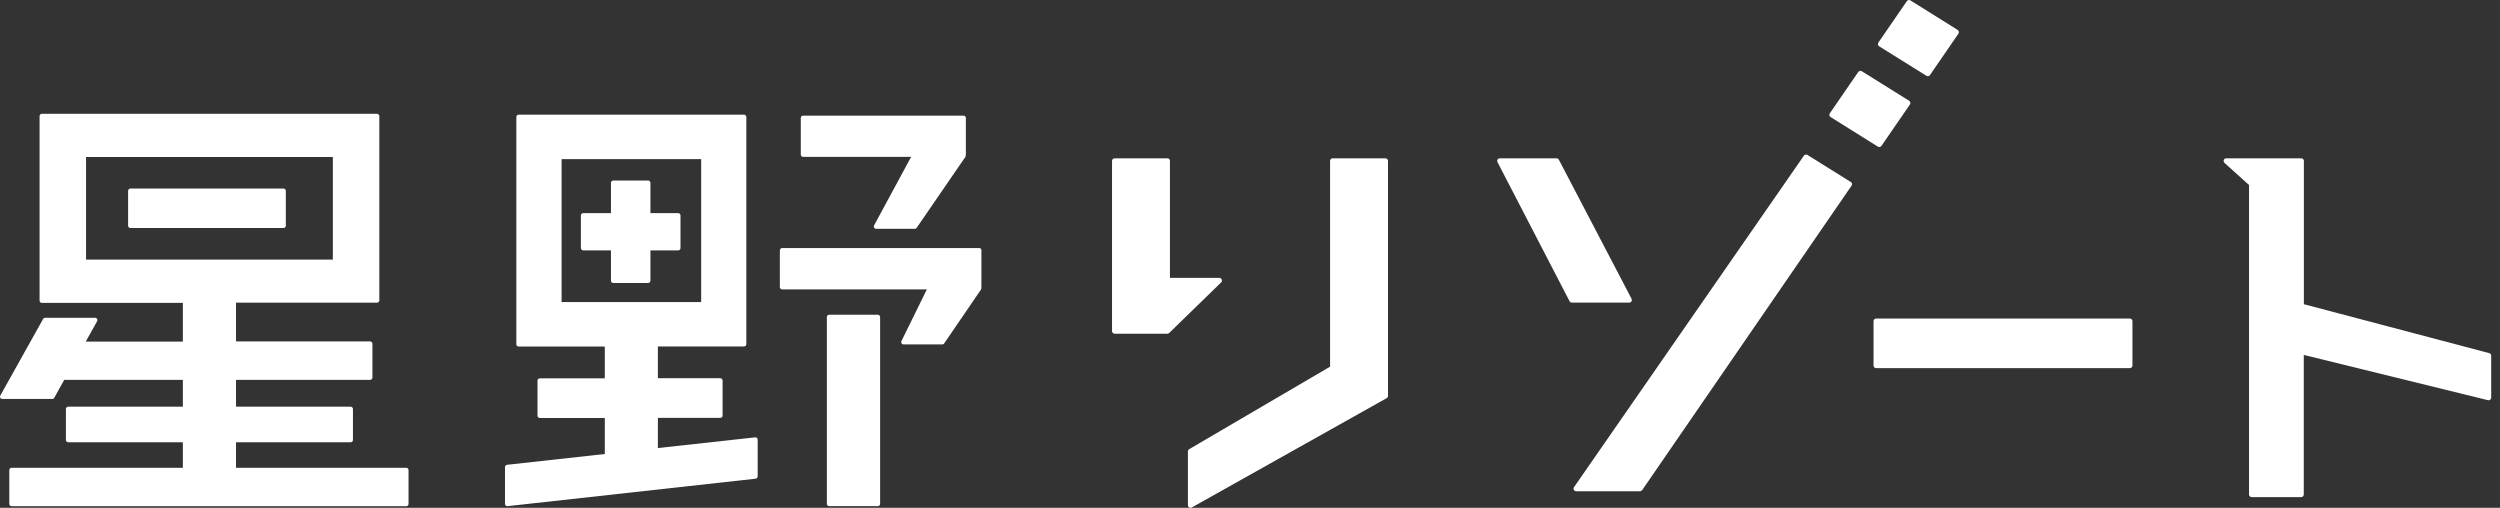
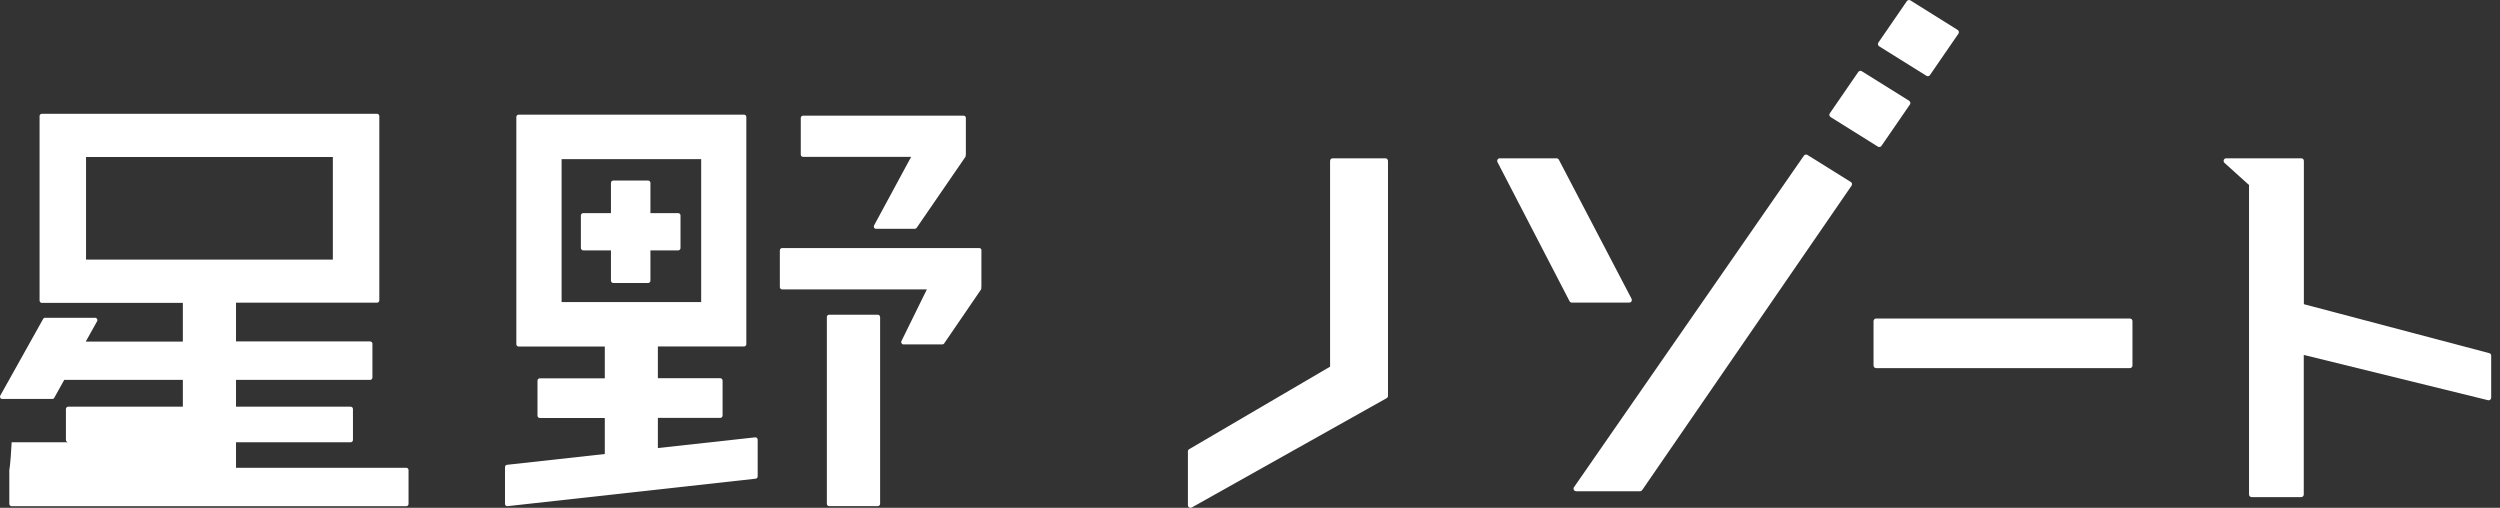
<svg xmlns="http://www.w3.org/2000/svg" width="128" height="26" viewBox="0 0 128 26" fill="none">
  <rect x="0" y="0" width="128" height="26" fill="#333333" stroke="none" />
  <path d="M70.932 8.105H68.234C68.158 8.105 68.1 8.167 68.1 8.238V18.773L60.888 22.997C60.845 23.02 60.821 23.063 60.821 23.111V25.866C60.821 25.914 60.845 25.957 60.888 25.981C60.907 25.995 60.931 26 60.955 26C60.979 26 60.998 25.995 61.022 25.981L70.999 20.384C71.042 20.36 71.065 20.318 71.065 20.265V8.238C71.065 8.167 71.008 8.105 70.932 8.105Z" fill="white" />
  <path d="M83.531 15.431C83.555 15.393 83.555 15.341 83.536 15.298L79.813 8.176C79.789 8.133 79.746 8.105 79.694 8.105H76.79C76.743 8.105 76.7 8.129 76.676 8.167C76.652 8.205 76.652 8.257 76.671 8.3L80.361 15.422C80.385 15.465 80.428 15.493 80.48 15.493H83.416C83.464 15.493 83.507 15.47 83.531 15.431Z" fill="white" />
  <path d="M94.767 9.321L92.54 7.933C92.483 7.895 92.402 7.91 92.359 7.972L80.59 24.942C80.561 24.985 80.556 25.037 80.58 25.08C80.604 25.123 80.647 25.152 80.699 25.152H83.969C84.012 25.152 84.055 25.128 84.079 25.094L94.8 9.506C94.819 9.478 94.829 9.44 94.819 9.402C94.819 9.368 94.795 9.34 94.767 9.321Z" fill="white" />
  <path d="M93.732 5.997L96.149 7.508C96.173 7.522 96.197 7.527 96.221 7.527C96.263 7.527 96.306 7.508 96.33 7.47L97.789 5.349C97.808 5.32 97.817 5.282 97.808 5.244C97.798 5.21 97.779 5.177 97.746 5.158L95.324 3.647C95.262 3.609 95.186 3.628 95.143 3.685L93.684 5.806C93.665 5.835 93.656 5.873 93.665 5.911C93.675 5.944 93.699 5.978 93.732 5.997Z" fill="white" />
  <path d="M96.211 2.37L98.633 3.881C98.656 3.895 98.68 3.9 98.704 3.9C98.747 3.9 98.79 3.881 98.814 3.843L100.273 1.722C100.292 1.693 100.301 1.655 100.292 1.617C100.282 1.583 100.263 1.55 100.23 1.531L97.813 0.02C97.756 -0.018 97.674 0.001 97.632 0.058L96.173 2.179C96.154 2.208 96.144 2.246 96.154 2.284C96.159 2.322 96.183 2.351 96.211 2.37Z" fill="white" />
  <path d="M109.048 16.308H96.058C95.982 16.308 95.925 16.37 95.925 16.441V18.715C95.925 18.791 95.987 18.848 96.058 18.848H109.048C109.125 18.848 109.182 18.786 109.182 18.715V16.441C109.182 16.37 109.125 16.308 109.048 16.308Z" fill="white" />
  <path d="M127.454 18.082L117.958 15.575V8.238C117.958 8.162 117.901 8.105 117.824 8.105H116.266H115.288H113.982C113.925 8.105 113.877 8.138 113.858 8.191C113.839 8.243 113.853 8.3 113.892 8.338L115.15 9.473V25.318C115.15 25.394 115.212 25.452 115.284 25.452H117.82C117.896 25.452 117.953 25.39 117.953 25.318V18.172L127.382 20.489C127.392 20.494 127.401 20.494 127.415 20.494C127.444 20.494 127.473 20.485 127.496 20.465C127.53 20.442 127.549 20.399 127.549 20.36V18.211C127.554 18.153 127.511 18.096 127.454 18.082Z" fill="white" />
-   <path d="M62.523 14.459C62.561 14.421 62.576 14.364 62.552 14.311C62.533 14.259 62.48 14.226 62.428 14.226H59.901V8.238C59.901 8.162 59.839 8.105 59.768 8.105H57.07C56.998 8.105 56.936 8.167 56.936 8.238V16.952C56.936 16.976 56.941 16.995 56.955 17.014V17.019C56.955 17.024 56.96 17.024 56.965 17.028C56.974 17.043 56.984 17.052 56.998 17.062C57.003 17.067 57.008 17.067 57.013 17.071C57.032 17.081 57.051 17.086 57.075 17.086H59.773C59.806 17.086 59.839 17.071 59.863 17.047L62.523 14.459Z" fill="white" />
-   <path d="M6.678 11.675H14.515C14.582 11.675 14.634 11.623 14.634 11.556V9.773C14.634 9.706 14.582 9.654 14.515 9.654H6.678C6.612 9.654 6.559 9.706 6.559 9.773V11.556C6.559 11.623 6.612 11.675 6.678 11.675Z" fill="white" />
  <path d="M41.12 8.033H46.649L44.752 11.542C44.733 11.58 44.733 11.623 44.752 11.656C44.771 11.69 44.809 11.713 44.852 11.713H46.84C46.878 11.713 46.916 11.694 46.935 11.661L49.428 8.033C49.447 8.005 49.447 7.967 49.443 7.933C49.443 7.924 49.452 7.919 49.452 7.914V6.036C49.452 5.969 49.4 5.922 49.333 5.922H41.12C41.053 5.922 41 5.974 41 6.036V7.914C41 7.981 41.053 8.033 41.12 8.033Z" fill="white" />
  <path d="M50.253 12.82C50.253 12.753 50.201 12.7 50.139 12.7H40.047C39.985 12.7 39.928 12.753 39.928 12.82V14.698C39.928 14.764 39.98 14.817 40.047 14.817H47.455L46.154 17.463C46.134 17.501 46.139 17.544 46.158 17.577C46.177 17.61 46.215 17.634 46.258 17.634H48.246C48.284 17.634 48.322 17.615 48.342 17.582L50.229 14.822C50.248 14.793 50.248 14.755 50.239 14.722C50.239 14.712 50.248 14.707 50.248 14.703V12.82H50.253Z" fill="white" />
-   <path d="M20.803 23.95H12.084V22.644H17.952C18.019 22.644 18.071 22.591 18.071 22.525V20.942C18.071 20.875 18.019 20.823 17.952 20.823H12.084V19.45H18.949C19.015 19.45 19.068 19.398 19.068 19.331V17.601C19.068 17.534 19.015 17.481 18.949 17.481H12.084V15.498H19.301C19.368 15.498 19.421 15.446 19.421 15.379V5.945C19.421 5.879 19.368 5.826 19.301 5.826H2.145C2.078 5.826 2.026 5.879 2.026 5.945V15.389C2.026 15.455 2.078 15.508 2.145 15.508H9.362V17.491H4.39L4.972 16.447C4.991 16.409 4.991 16.366 4.972 16.328C4.948 16.294 4.915 16.27 4.872 16.27H2.307C2.264 16.27 2.226 16.294 2.207 16.332L0.014 20.256C-0.005 20.294 -0.005 20.337 0.014 20.37C0.033 20.408 0.072 20.427 0.114 20.427H2.679C2.722 20.427 2.76 20.404 2.779 20.365L3.289 19.45H9.362V20.823H3.494C3.427 20.823 3.375 20.875 3.375 20.942V22.525C3.375 22.591 3.427 22.644 3.494 22.644H9.362V23.95H0.596C0.529 23.95 0.477 24.003 0.477 24.069V25.8C0.477 25.866 0.529 25.919 0.596 25.919H20.798C20.865 25.919 20.917 25.866 20.917 25.8V24.069C20.917 24.003 20.865 23.95 20.803 23.95ZM17.042 8.038V13.291H4.405V8.038H17.042Z" fill="white" />
+   <path d="M20.803 23.95H12.084V22.644H17.952C18.019 22.644 18.071 22.591 18.071 22.525V20.942C18.071 20.875 18.019 20.823 17.952 20.823H12.084V19.45H18.949C19.015 19.45 19.068 19.398 19.068 19.331V17.601C19.068 17.534 19.015 17.481 18.949 17.481H12.084V15.498H19.301C19.368 15.498 19.421 15.446 19.421 15.379V5.945C19.421 5.879 19.368 5.826 19.301 5.826H2.145C2.078 5.826 2.026 5.879 2.026 5.945V15.389C2.026 15.455 2.078 15.508 2.145 15.508H9.362V17.491H4.39L4.972 16.447C4.991 16.409 4.991 16.366 4.972 16.328C4.948 16.294 4.915 16.27 4.872 16.27H2.307C2.264 16.27 2.226 16.294 2.207 16.332L0.014 20.256C-0.005 20.294 -0.005 20.337 0.014 20.37C0.033 20.408 0.072 20.427 0.114 20.427H2.679C2.722 20.427 2.76 20.404 2.779 20.365L3.289 19.45H9.362V20.823H3.494C3.427 20.823 3.375 20.875 3.375 20.942V22.525C3.375 22.591 3.427 22.644 3.494 22.644H9.362H0.596C0.529 23.95 0.477 24.003 0.477 24.069V25.8C0.477 25.866 0.529 25.919 0.596 25.919H20.798C20.865 25.919 20.917 25.866 20.917 25.8V24.069C20.917 24.003 20.865 23.95 20.803 23.95ZM17.042 8.038V13.291H4.405V8.038H17.042Z" fill="white" />
  <path d="M38.665 22.392L33.683 22.94V21.396H36.877C36.944 21.396 36.996 21.343 36.996 21.277V19.484C36.996 19.418 36.944 19.365 36.877 19.365H33.683V17.739H38.093C38.159 17.739 38.212 17.687 38.212 17.62V5.989C38.212 5.922 38.159 5.87 38.093 5.87H26.557C26.49 5.87 26.437 5.922 26.437 5.989V17.625C26.437 17.692 26.49 17.744 26.557 17.744H30.966V19.37H27.639C27.572 19.37 27.52 19.422 27.52 19.489V21.281C27.52 21.348 27.572 21.401 27.639 21.401H30.966V23.245L25.961 23.798C25.904 23.803 25.856 23.855 25.856 23.913V25.8C25.856 25.834 25.87 25.867 25.894 25.886C25.913 25.905 25.942 25.915 25.97 25.915C25.975 25.915 25.98 25.915 25.985 25.915L38.688 24.509C38.746 24.504 38.793 24.451 38.793 24.394V22.511C38.793 22.478 38.779 22.445 38.755 22.425C38.731 22.397 38.698 22.387 38.665 22.392ZM35.9 8.148V15.466H28.754V8.148H35.9Z" fill="white" />
  <path d="M44.943 16.113H42.454C42.388 16.113 42.335 16.166 42.335 16.233V25.795C42.335 25.862 42.388 25.914 42.454 25.914H44.943C45.005 25.914 45.062 25.862 45.062 25.795V16.233C45.057 16.166 45.005 16.113 44.943 16.113Z" fill="white" />
  <path d="M29.86 12.82H31.281V14.369C31.281 14.436 31.333 14.488 31.4 14.488H33.187C33.249 14.488 33.302 14.436 33.302 14.369V12.82H34.722C34.789 12.82 34.842 12.767 34.842 12.7V11.032C34.842 10.965 34.789 10.913 34.722 10.913H33.302V9.364C33.302 9.297 33.249 9.244 33.187 9.244H31.4C31.333 9.244 31.281 9.297 31.281 9.364V10.913H29.86C29.793 10.913 29.741 10.965 29.741 11.032V12.7C29.746 12.767 29.798 12.82 29.86 12.82Z" fill="white" />
</svg>